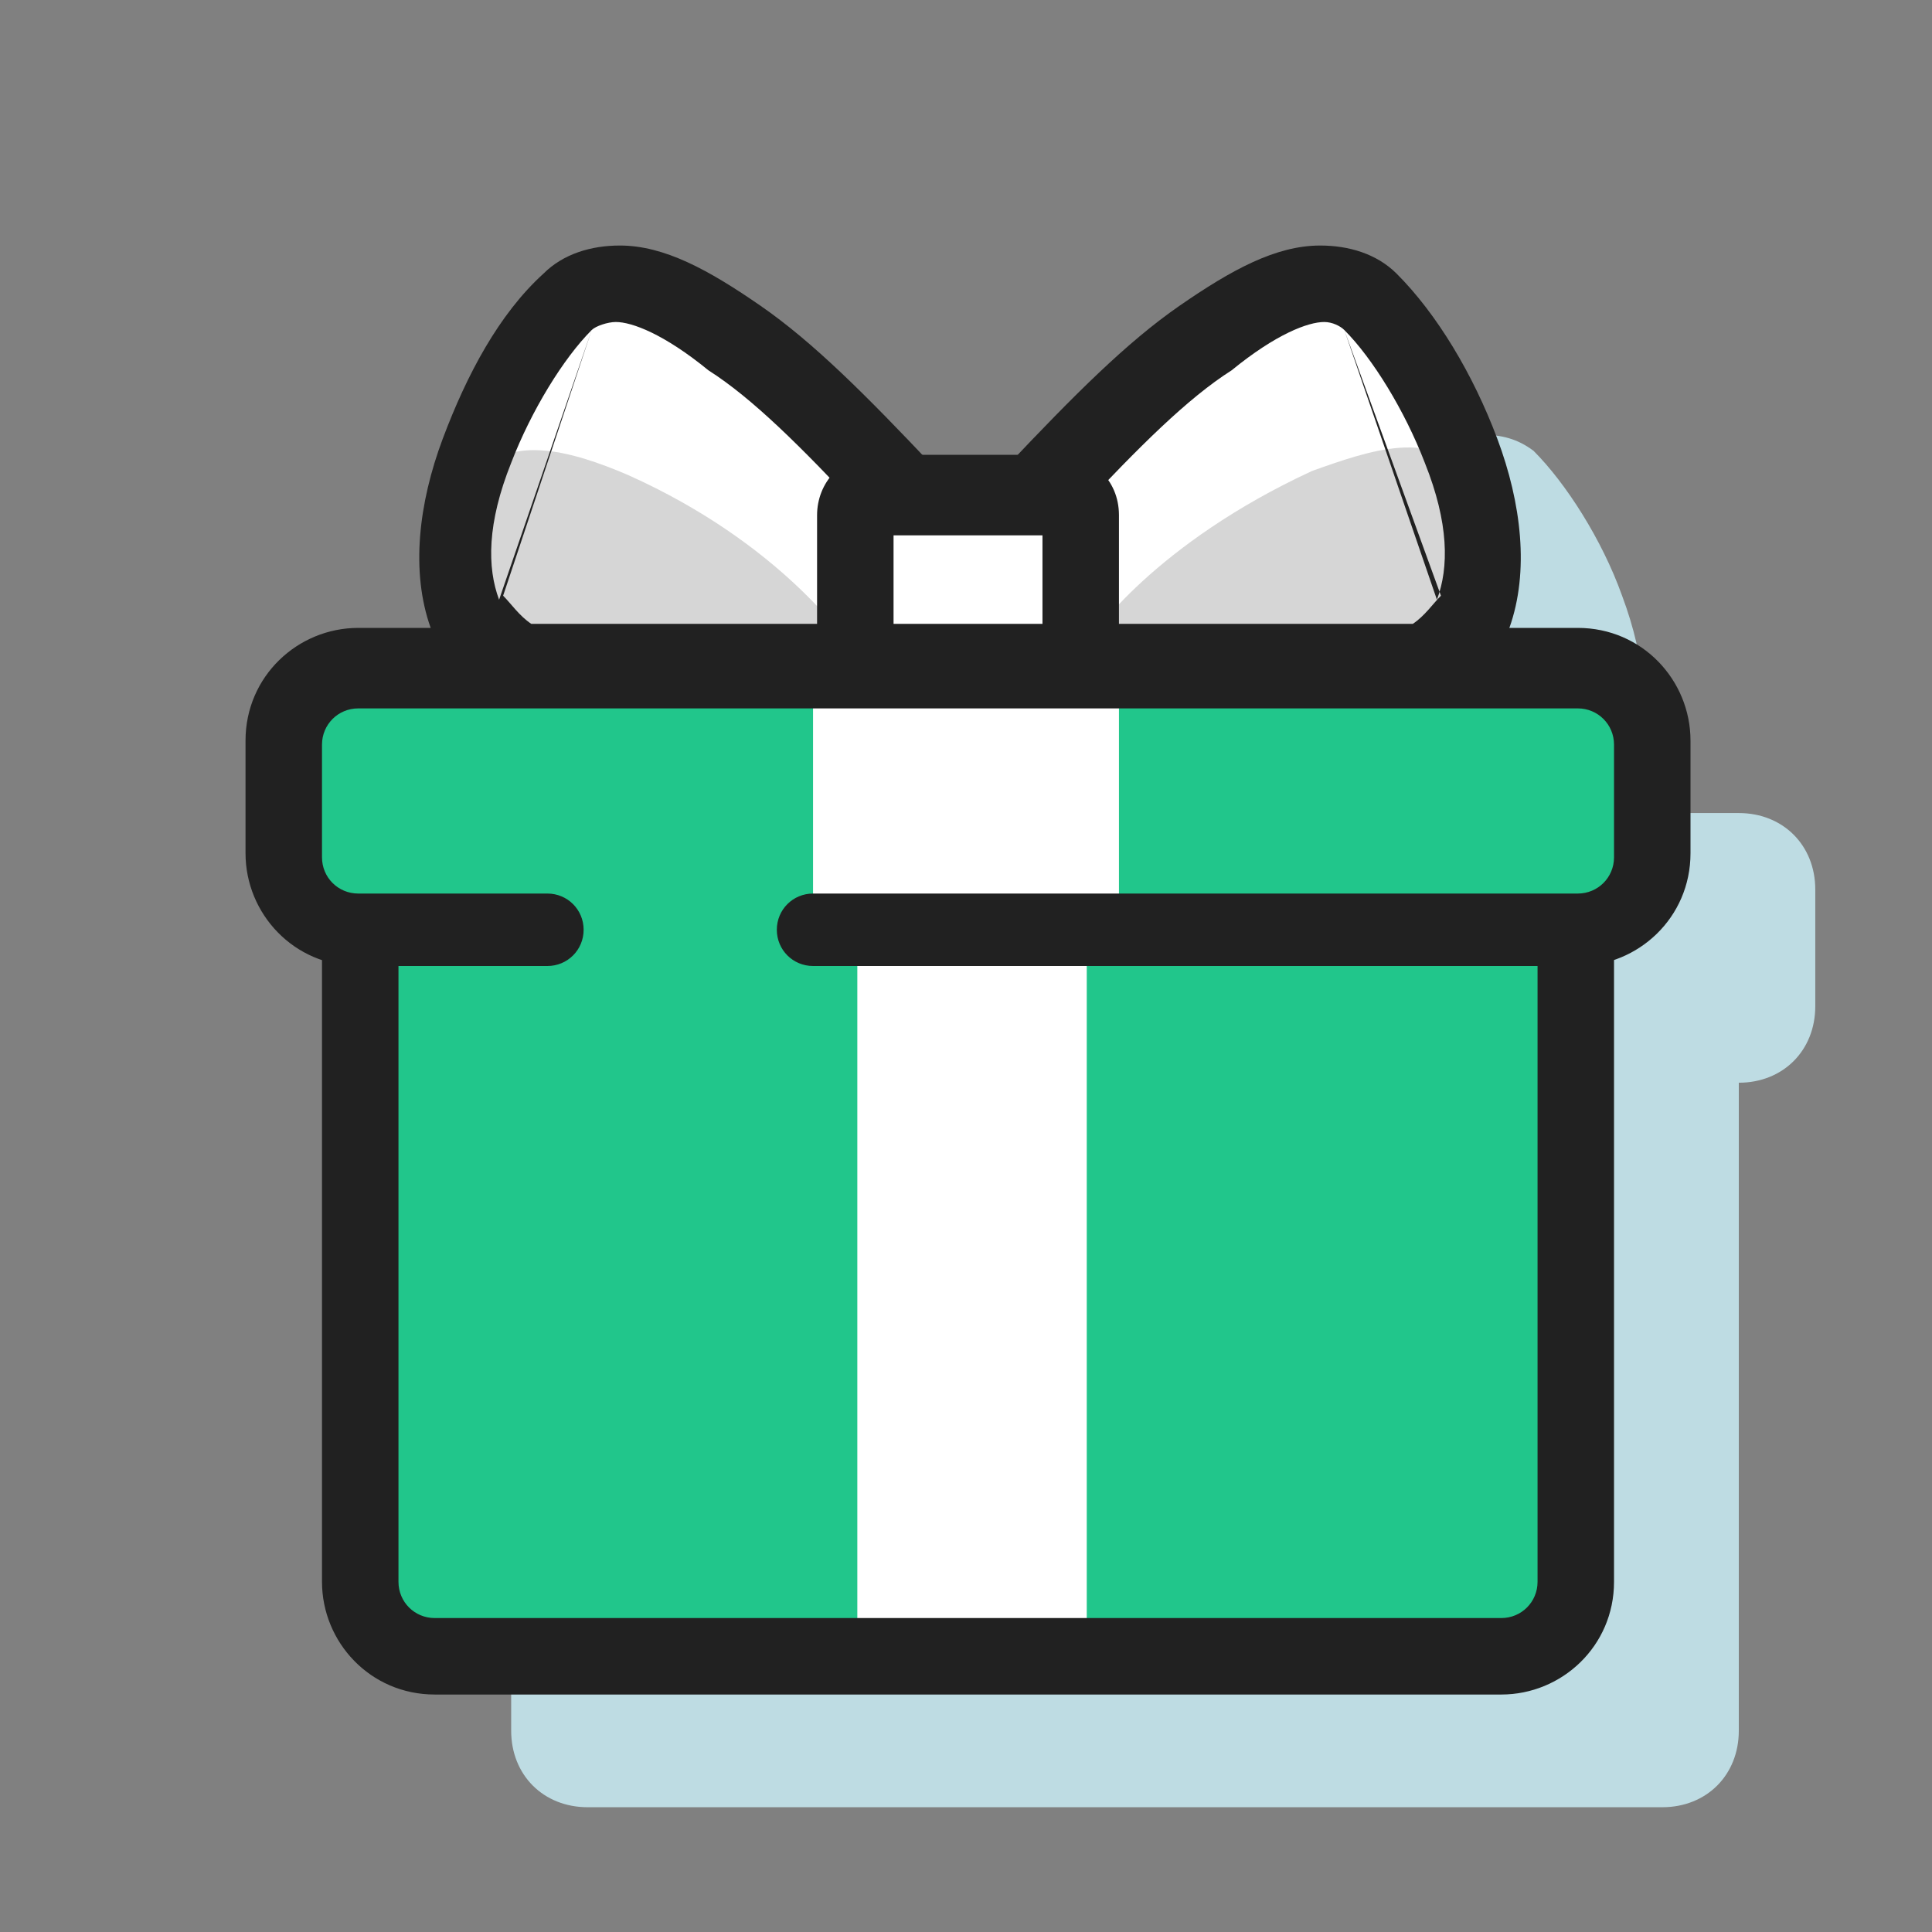
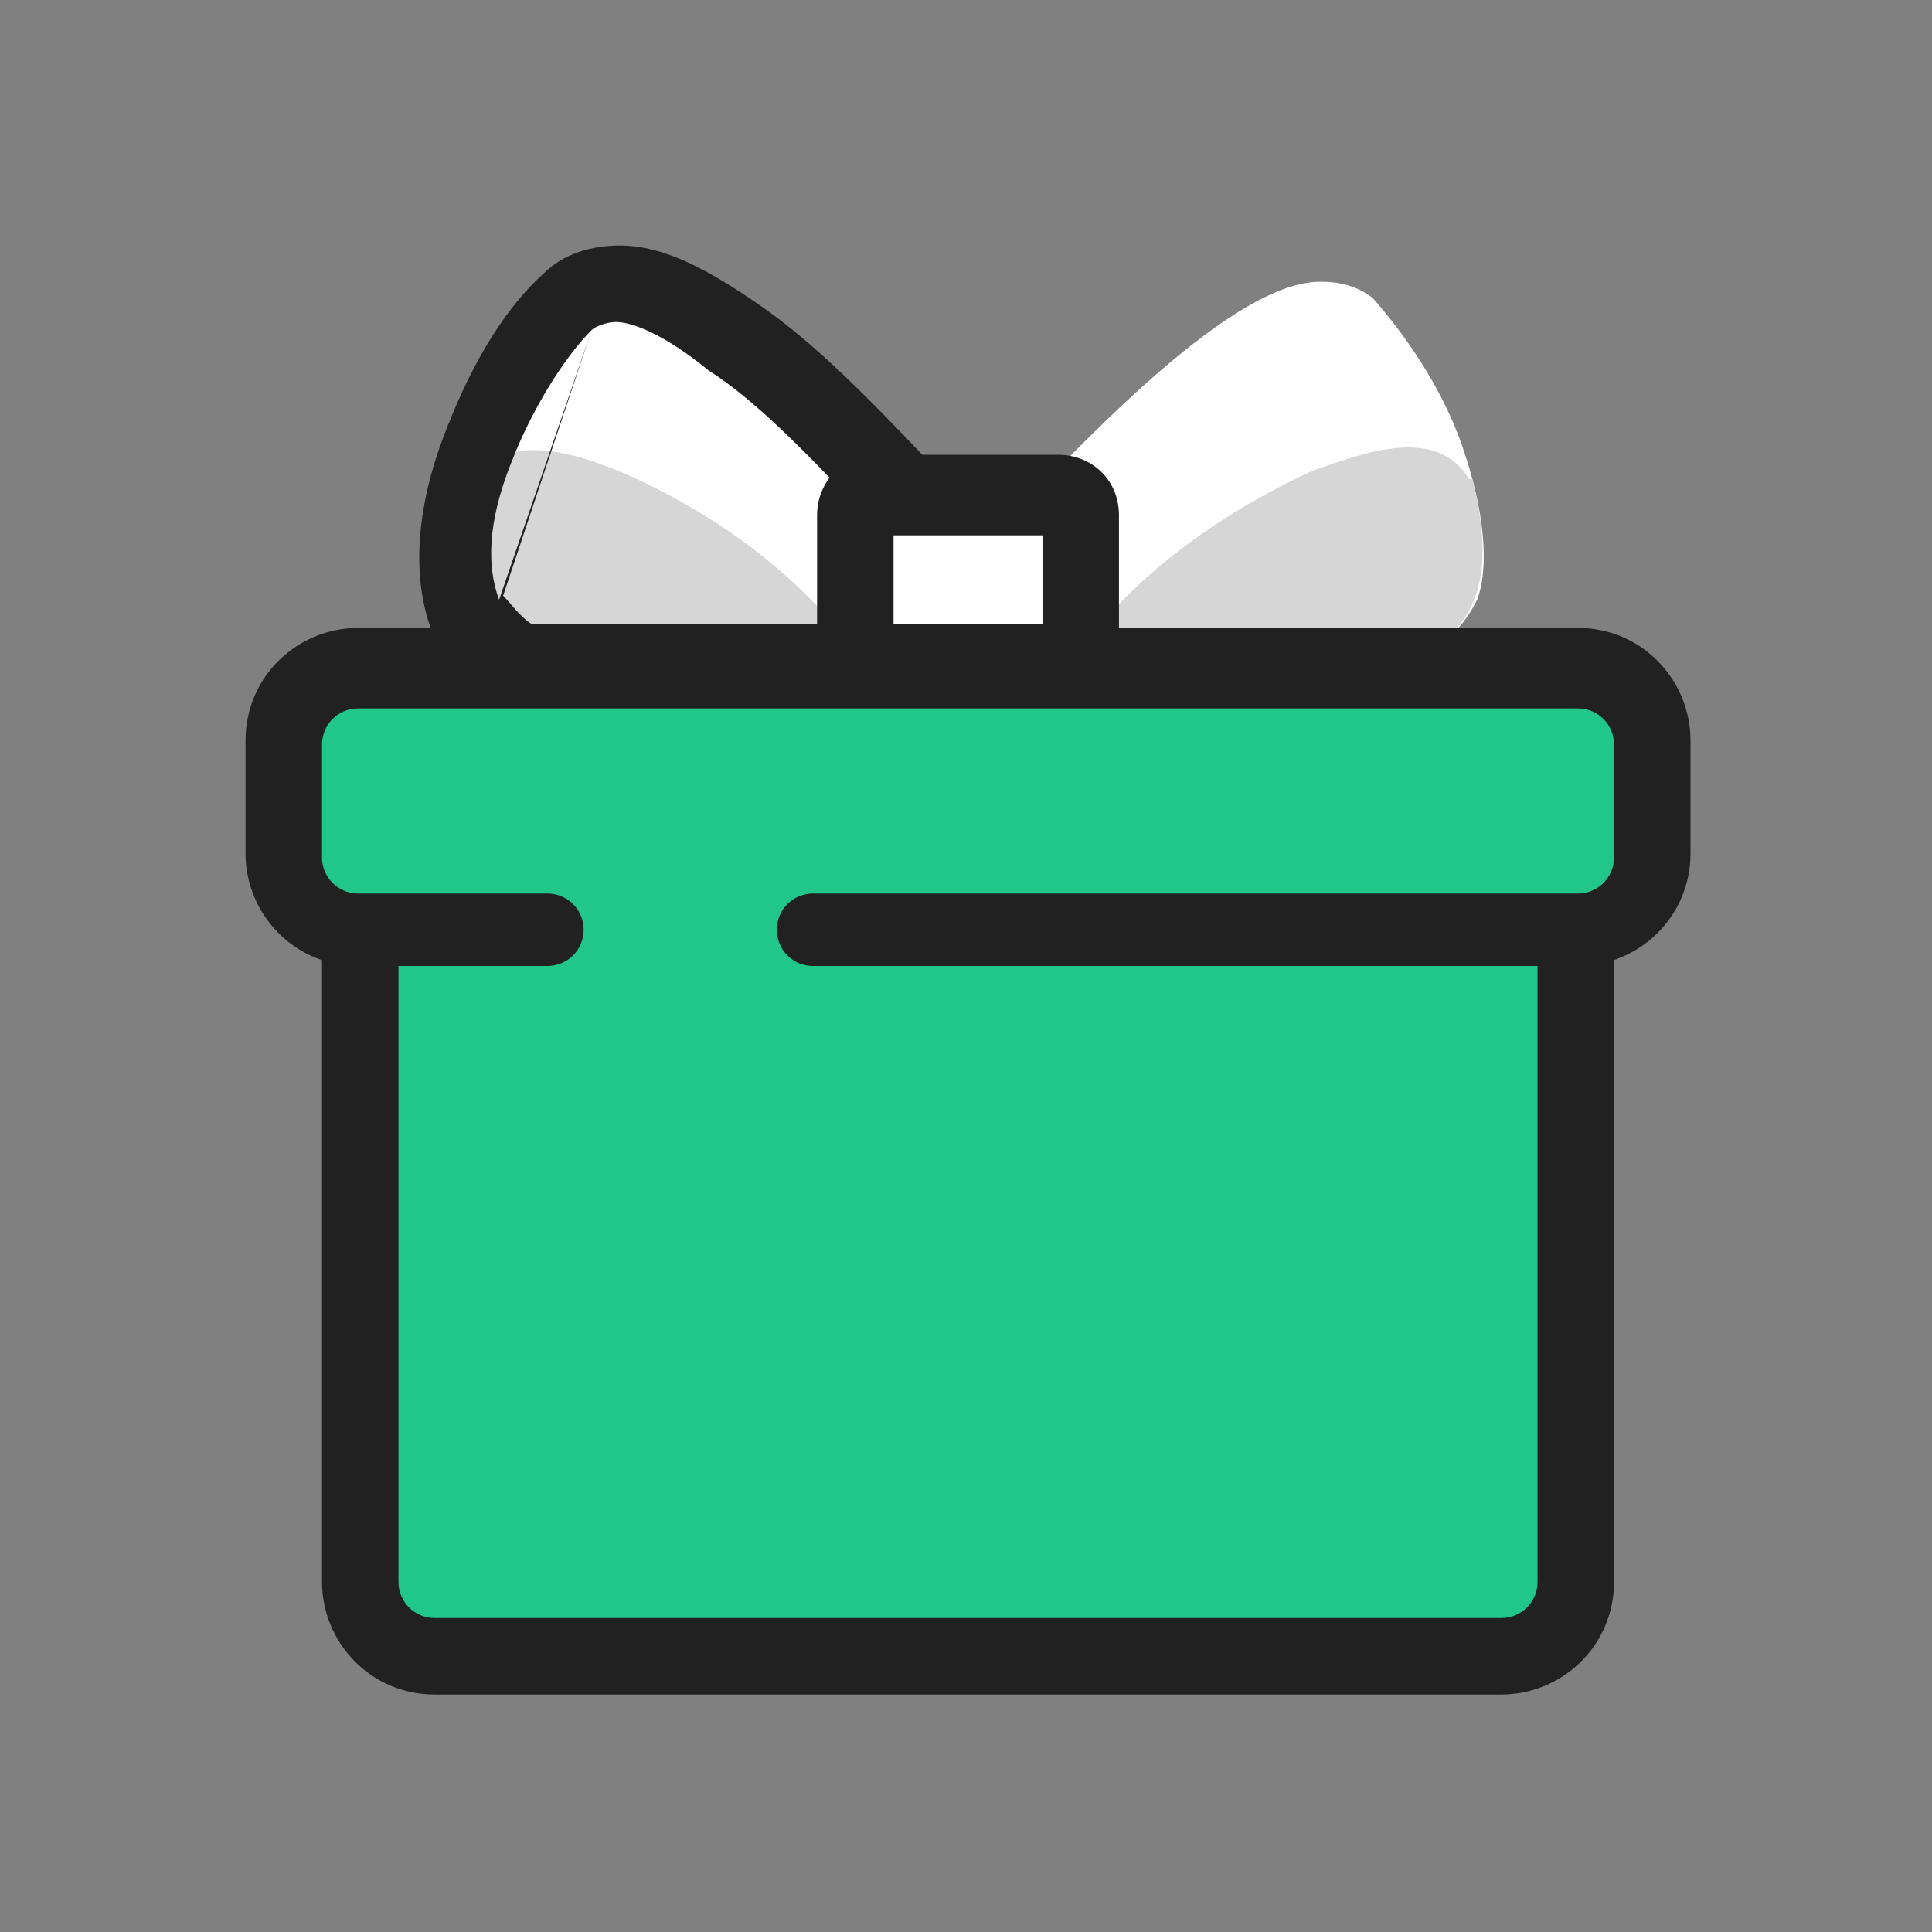
<svg xmlns="http://www.w3.org/2000/svg" id="Слой_1" x="0px" y="0px" viewBox="0 0 48 48" style="enable-background:new 0 0 48 48;" xml:space="preserve">
  <rect x="0" y="0" width="48" height="48" fill="#808080" stroke="none" />
  <style type="text/css"> .st0{fill-rule:evenodd;clip-rule:evenodd;fill:#BEDCE3;} .st1{fill:#21C68B;} .st2{fill:#FFFFFF;} .st3{fill:#D6D6D6;} .st4{fill-rule:evenodd;clip-rule:evenodd;fill:#212121;} </style>
-   <path class="st0" d="M19.2,10.8c1.5,0,3.9,1.8,7.2,5.3h3.2c3.3-3.5,5.7-5.3,7.2-5.3c0.5,0,0.9,0.1,1.3,0.4c0.8,0.8,1.7,2.2,2.2,3.6 c0.6,1.6,0.7,3.1,0.3,4c-0.2,0.5-0.6,1.1-1.3,1.4h3.9c1.1,0,1.9,0.8,1.9,1.9V25c0,1.1-0.8,1.9-1.9,1.9V43c0,1.1-0.8,1.9-1.9,1.9 H14.6c-1.1,0-1.9-0.8-1.9-1.9V26.9c-1.1,0-1.9-0.8-1.9-1.9v-2.8c0-1.1,0.8-1.9,1.9-1.9h3.9c-0.7-0.3-1.2-0.8-1.3-1.4 c-0.4-1.1-0.3-2.4,0.3-4c0.5-1.4,1.4-2.7,2.2-3.6C18.2,10.9,18.6,10.8,19.2,10.8z" />
  <path class="st1" d="M10.8,21.3h26.5c1.1,0,1.9,0.8,1.9,1.9v16.1c0,1.1-0.8,1.9-1.9,1.9H10.8c-1.1,0-1.9-0.8-1.9-1.9V23.2 C8.9,22.1,9.8,21.3,10.8,21.3z" />
  <path class="st2" d="M36.3,11c-0.5-1.4-1.4-2.7-2.2-3.6C33.7,7.1,33.3,7,32.8,7c-1.6,0-4.2,2.1-7.8,6c-0.1,0.1-0.1,0.2-0.1,0.3v2.8 c0,0.3,0.2,0.5,0.5,0.5h8.3c1.8,0,2.6-0.9,3-1.7C37,14.1,36.9,12.7,36.3,11z" />
  <path class="st3" d="M36.6,12c0-0.1,0-0.1-0.1-0.1c-0.8-1.3-2.5-0.7-3.9-0.2c-3.9,1.8-5.5,4.1-5.5,4.2c-0.1,0.2-0.1,0.4,0,0.5 c0.1,0.2,0.3,0.3,0.4,0.3h6.1c1.2,0,2-0.3,2.6-1.1C36.9,14.8,37,13.6,36.6,12z" />
  <path class="st2" d="M23.2,13.1c-3.6-3.9-6.2-6-7.8-6c-0.5,0-0.9,0.1-1.3,0.4c-0.8,0.8-1.7,2.2-2.2,3.6c-0.6,1.6-0.7,3.1-0.3,4 c0.3,0.7,1.1,1.7,3,1.7h8.3c0.3,0,0.5-0.2,0.5-0.5v-2.8C23.3,13.3,23.3,13.2,23.2,13.1z" />
  <path class="st3" d="M21.1,16c-0.1-0.1-1.7-2.5-5.5-4.2c-1.4-0.6-3.1-1.1-3.9,0.2l-0.1,0.1c-0.4,1.6-0.3,2.8,0.3,3.7 c0.5,0.7,1.4,1.1,2.6,1.1h6.1c0.2,0,0.4-0.1,0.4-0.3C21.2,16.3,21.2,16.1,21.1,16z" />
  <path class="st2" d="M26.3,12.3h-4.5c-0.3,0-0.5,0.2-0.5,0.5v3.4c0,0.3,0.2,0.5,0.5,0.5h4.5c0.3,0,0.5-0.2,0.5-0.5v-3.4 C26.9,12.6,26.7,12.3,26.3,12.3z" />
-   <rect x="21.3" y="23.2" class="st2" width="5.7" height="18" />
  <path class="st1" d="M8.9,16.5h30.3c1.1,0,1.9,0.8,1.9,1.9v2.8c0,1.1-0.8,1.9-1.9,1.9H8.9c-1.1,0-1.9-0.8-1.9-1.9v-2.8 C7,17.4,7.9,16.5,8.9,16.5z" />
-   <path class="st2" d="M27.8,16.5h-7.6v6.6h7.6V16.5z" />
  <path class="st4" d="M9.9,23.2v16.1c0,0.5,0.4,0.9,0.9,0.9h26.5c0.5,0,0.9-0.4,0.9-0.9V23.2h1.9v16.1c0,1.6-1.3,2.8-2.8,2.8H10.8 c-1.6,0-2.8-1.3-2.8-2.8V23.2H9.9z" />
  <path class="st4" d="M13.5,6.8c0.5-0.5,1.2-0.7,1.9-0.7l0,0c1.1,0,2.2,0.6,3.5,1.5c1.3,0.9,2.6,2.2,4.3,4l0.2,0.2l-1.7,1.4v4.1h-9.4 l0,0c-0.8-0.4-1.4-1.2-1.6-1.7c-0.5-1.4-0.3-3.1,0.3-4.7C11.6,9.3,12.4,7.8,13.5,6.8z M14.7,8.2c-0.7,0.7-1.5,2-2,3.3 c-0.6,1.5-0.6,2.6-0.3,3.4 M14.7,8.2C14.8,8.1,15.1,8,15.3,8c0.4,0,1.2,0.3,2.3,1.2c1.1,0.7,2.3,1.9,3.8,3.5l-0.6,0.2v2.6h-7.6 c-0.3-0.2-0.5-0.5-0.7-0.7" />
-   <path class="st4" d="M34.7,6.8c-0.5-0.5-1.2-0.7-1.9-0.7l0,0c-1.1,0-2.2,0.6-3.5,1.5c-1.3,0.9-2.6,2.2-4.3,4l-0.2,0.2l1.7,1.4v4.1 h9.4l0,0c0.8-0.4,1.4-1.2,1.6-1.7c0.5-1.4,0.3-3.1-0.3-4.7C36.6,9.3,35.7,7.8,34.7,6.8z M33.4,8.2c0.7,0.7,1.5,2,2,3.3 c0.6,1.5,0.6,2.6,0.3,3.4 M33.4,8.2C33.3,8.1,33.1,8,32.9,8c-0.4,0-1.2,0.3-2.3,1.2c-1.1,0.7-2.3,1.9-3.8,3.5l0.7,0.2v2.6h7.6 c0.3-0.2,0.5-0.5,0.7-0.7" />
  <path class="st4" d="M20.3,12.8c0-0.8,0.6-1.5,1.5-1.5h4.5c0.8,0,1.5,0.6,1.5,1.5v4.3h-7.5C20.3,17.2,20.3,12.8,20.3,12.8z M22.2,13.3v2.2h3.7v-2.2H22.2z" />
  <path class="st4" d="M6.1,18.4c0-1.6,1.3-2.8,2.8-2.8h30.3c1.6,0,2.8,1.3,2.8,2.8v2.8c0,1.6-1.3,2.8-2.8,2.8h-19 c-0.5,0-0.9-0.4-0.9-0.9c0-0.5,0.4-0.9,0.9-0.9h19c0.5,0,0.9-0.4,0.9-0.9v-2.8c0-0.5-0.4-0.9-0.9-0.9H8.9c-0.5,0-0.9,0.4-0.9,0.9 v2.8c0,0.5,0.4,0.9,0.9,0.9h4.7c0.5,0,0.9,0.4,0.9,0.9c0,0.5-0.4,0.9-0.9,0.9H8.9c-1.6,0-2.8-1.3-2.8-2.8 C6.1,21.3,6.1,18.4,6.1,18.4z" />
</svg>